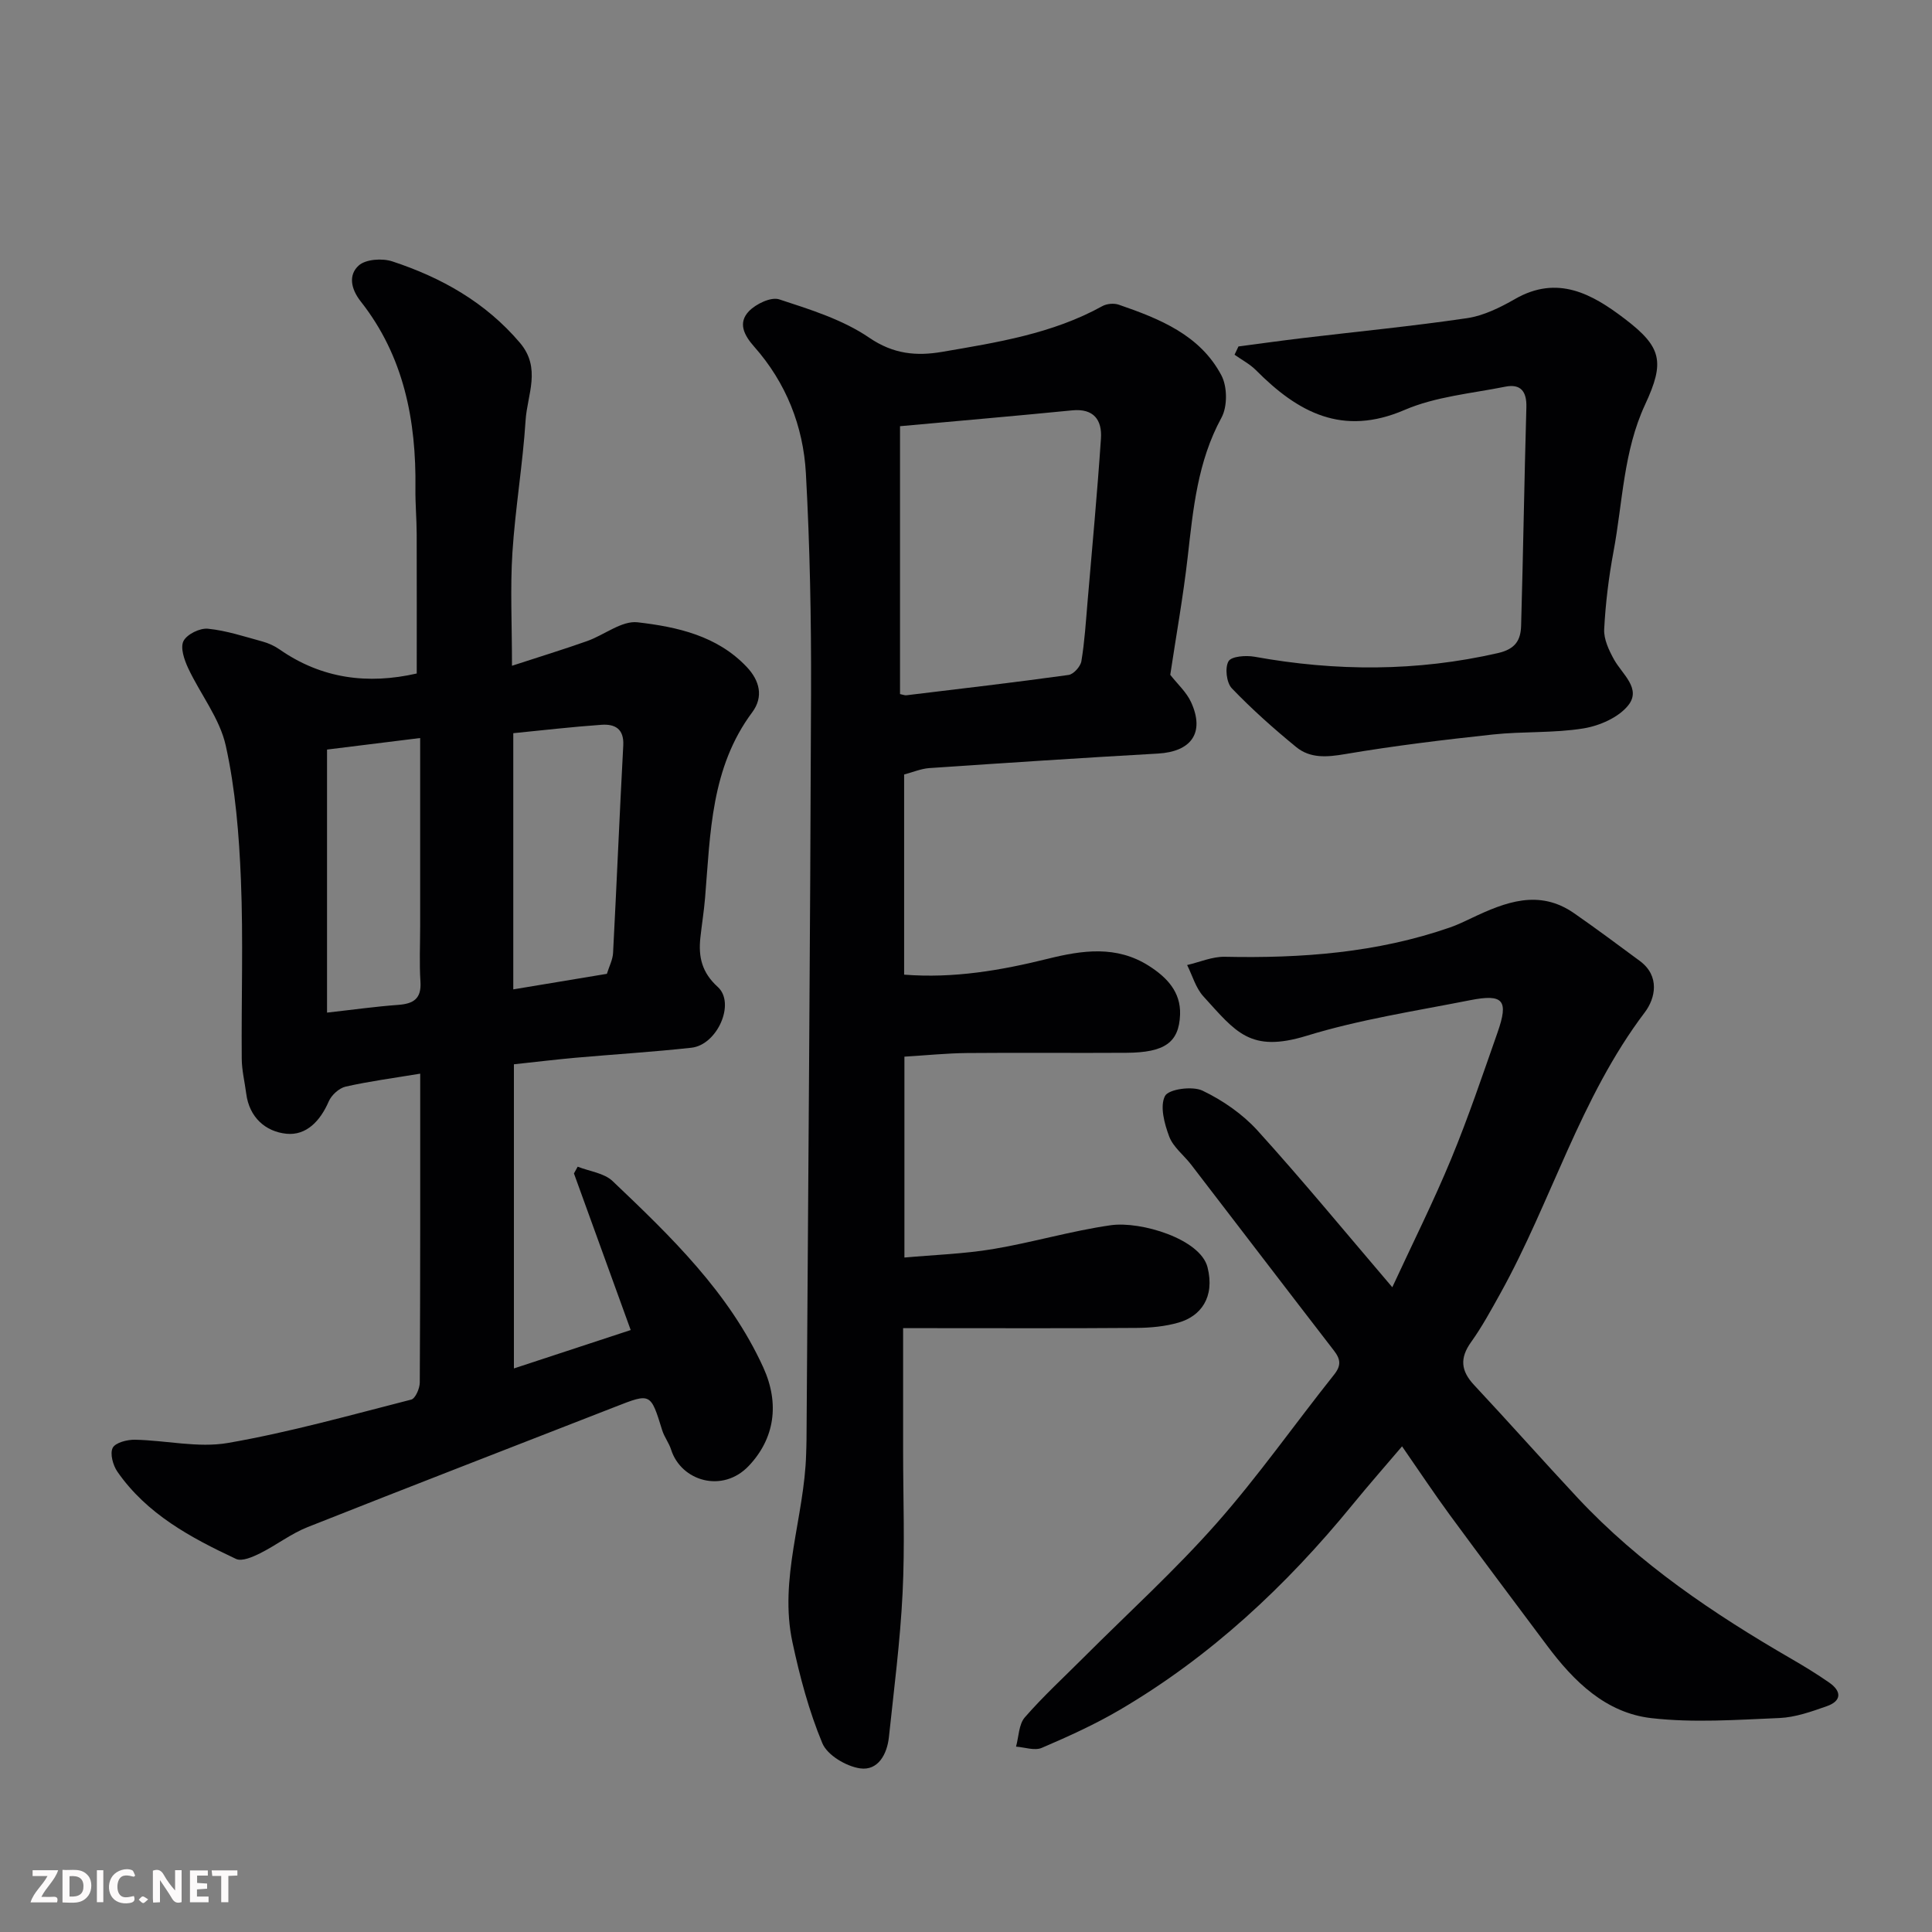
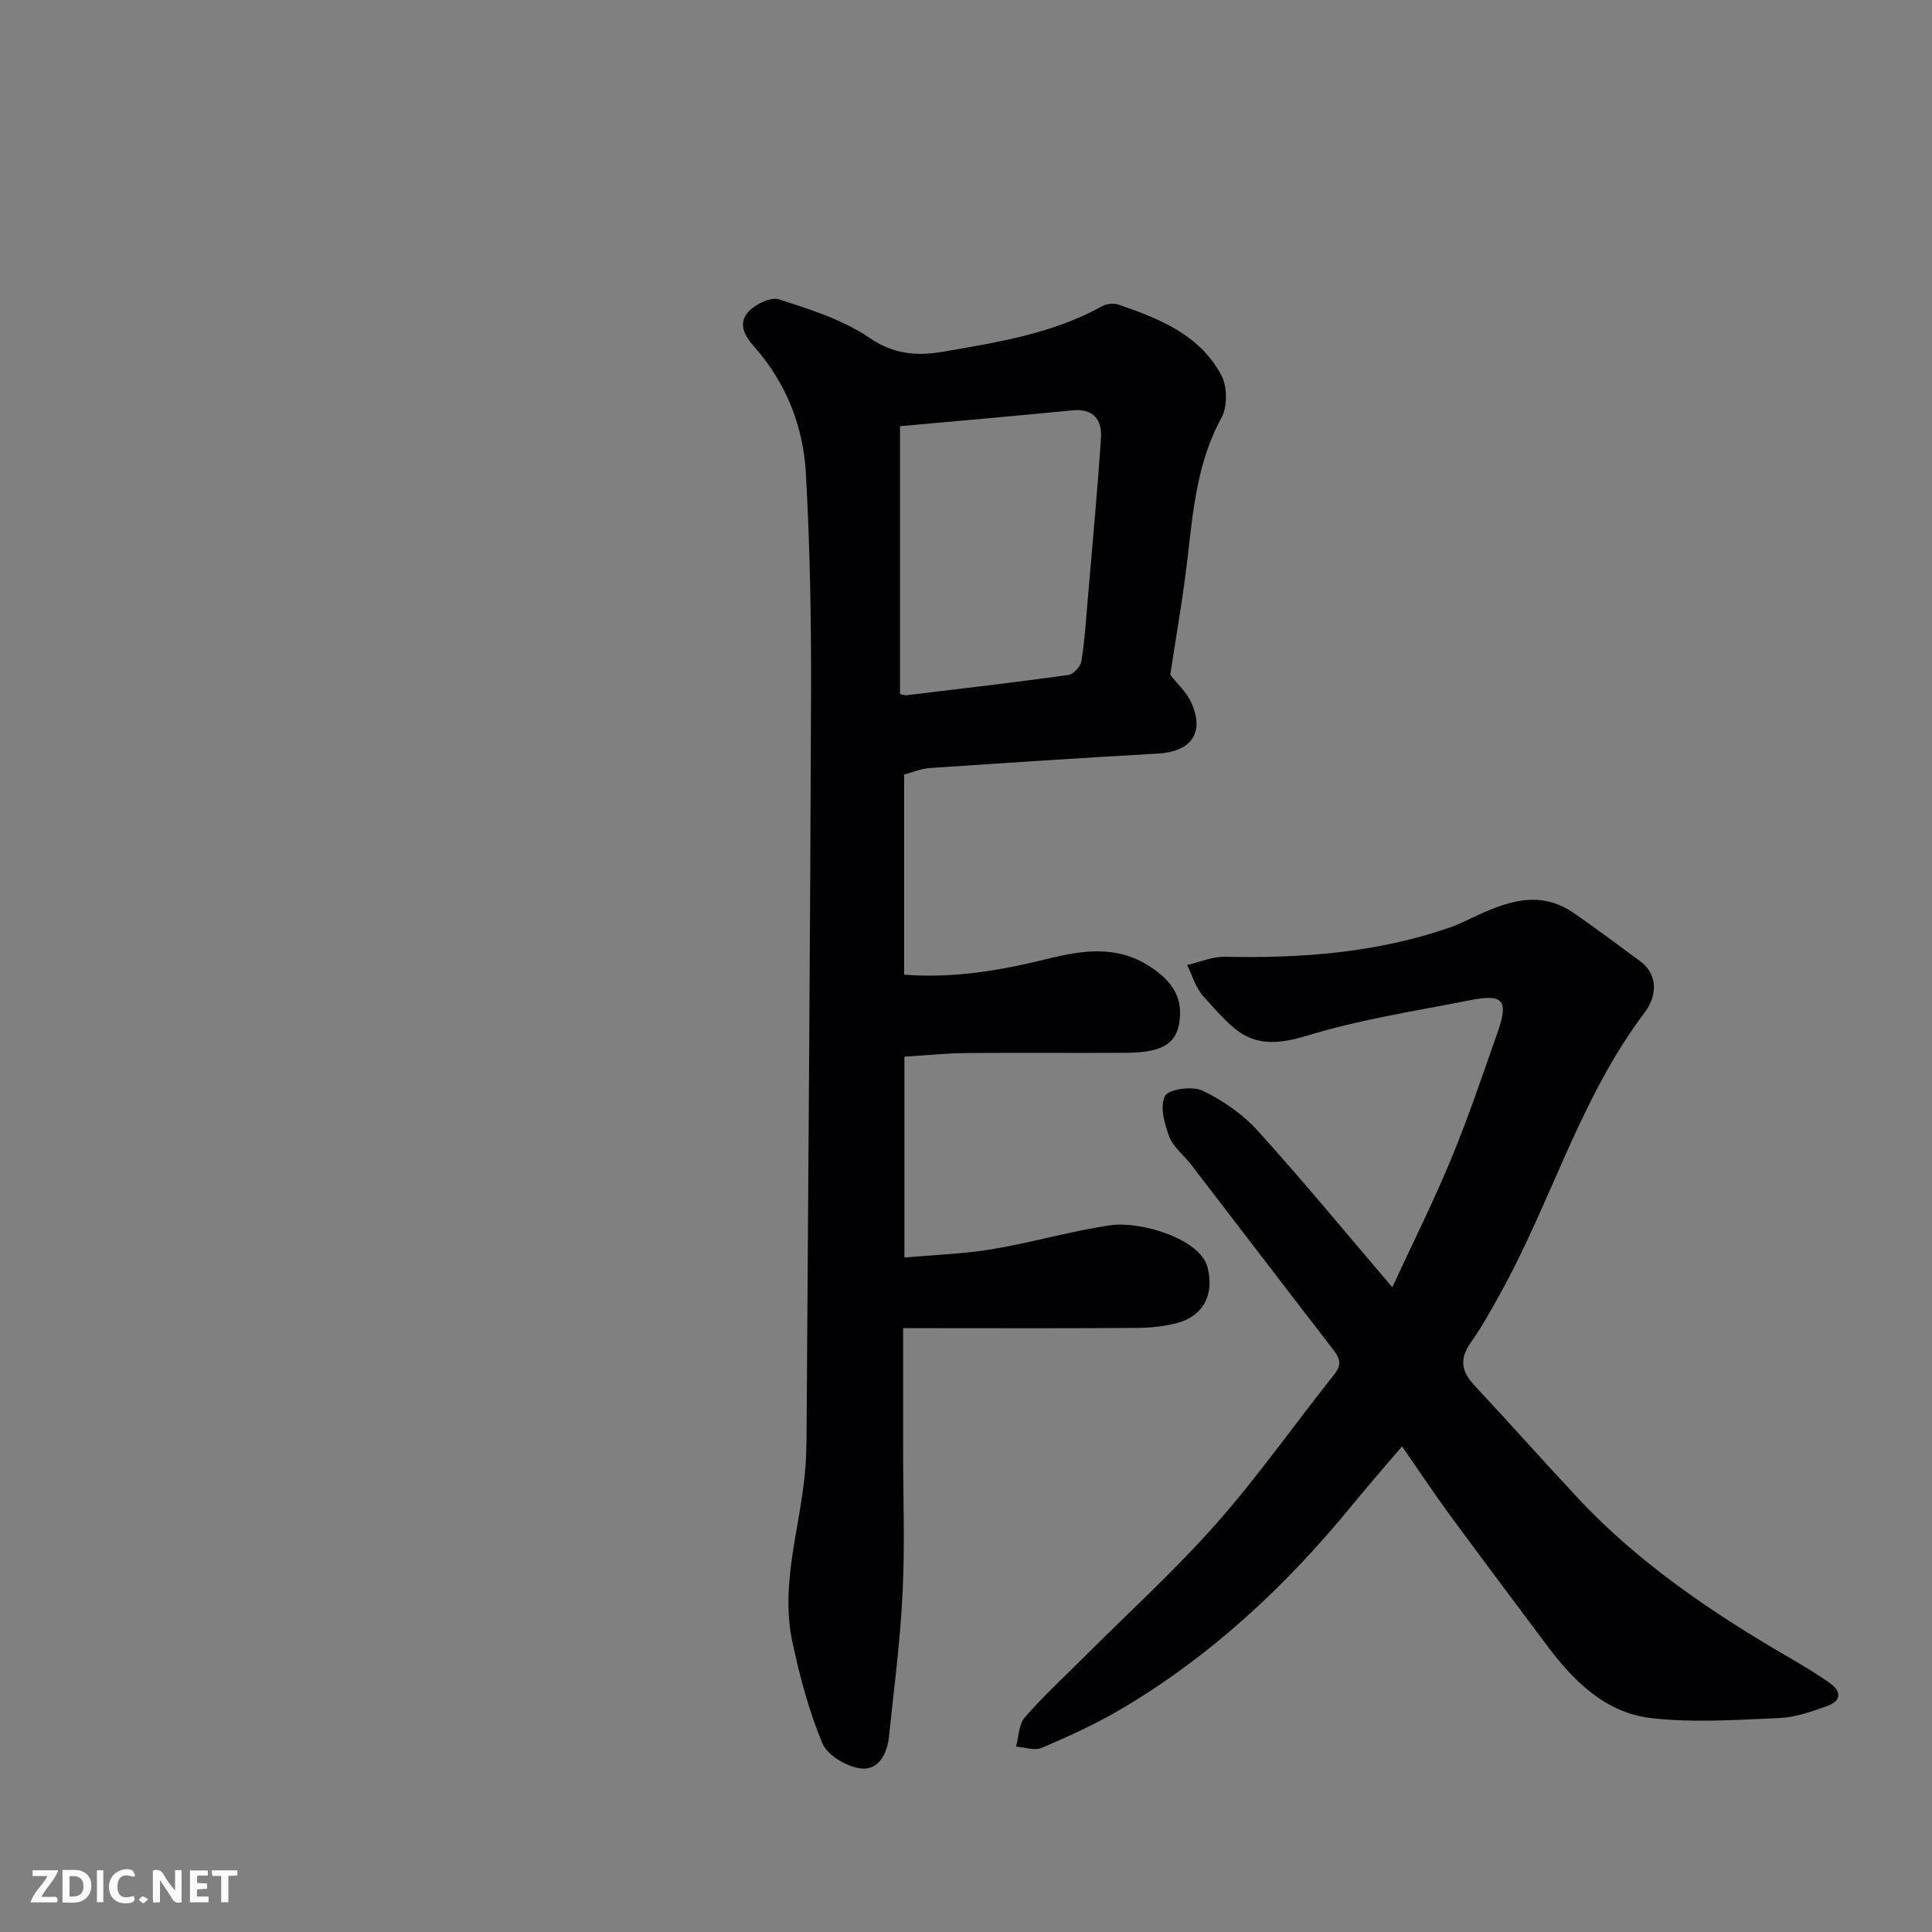
<svg xmlns="http://www.w3.org/2000/svg" enable-background="new 0 0 400 400" viewBox="0 0 400 400">
  <rect x="0" y="0" width="400" height="400" fill="#808080" stroke="none" />
-   <path d="m87 222.29c-5.48.91-10.51 1.57-15.43 2.68-1.37.31-2.95 1.76-3.52 3.09-1.73 3.99-4.61 7.09-8.76 6.67-4.3-.44-7.68-3.38-8.31-8.3-.31-2.42-.92-4.84-.93-7.26-.1-12.33.33-24.68-.17-36.99-.38-9.31-1.13-18.75-3.14-27.81-1.25-5.64-5.26-10.64-7.79-16.05-.8-1.72-1.66-4.23-.96-5.6.72-1.41 3.4-2.72 5.06-2.55 3.82.38 7.56 1.63 11.3 2.65 1.24.34 2.49.91 3.55 1.65 8.7 6.06 18.26 7.28 28.38 4.97 0-9.44.02-19.16-.01-28.87-.01-3.15-.3-6.3-.26-9.45.18-14.07-2.39-27.36-11.31-38.69-2.14-2.72-2.54-5.56-.43-7.46 1.45-1.31 4.88-1.54 6.96-.85 10.17 3.35 19.26 8.45 26.39 16.82 4.51 5.29 1.54 10.75 1.2 16.07-.59 9.15-2.14 18.24-2.73 27.39-.47 7.31-.09 14.67-.09 23.44 5.64-1.84 10.63-3.37 15.55-5.11 3.55-1.25 7.17-4.27 10.46-3.89 8.19.95 16.47 2.77 22.59 9.24 2.69 2.84 3.52 6.19 1.14 9.39-8.57 11.5-8.66 25.05-9.76 38.4-.23 2.78-.68 5.53-.98 8.3-.42 3.95.31 7.18 3.6 10.16 3.73 3.38-.1 12-5.44 12.59-8 .88-16.05 1.37-24.07 2.08-4.1.37-8.18.87-12.69 1.35v62.97c7.91-2.6 15.59-5.13 24.18-7.95-3.95-10.9-7.85-21.66-11.75-32.42.26-.47.51-.93.77-1.4 2.44.96 5.47 1.31 7.23 2.98 12.07 11.48 24.11 23.05 31.2 38.58 3.45 7.57 2.31 14.76-2.99 20.37-5.44 5.75-14.02 3.18-16.1-3.36-.44-1.39-1.41-2.61-1.84-4-2.4-7.76-2.36-7.74-9.76-4.84-21.22 8.29-42.47 16.49-63.65 24.89-3.46 1.37-6.5 3.76-9.86 5.43-1.51.75-3.73 1.73-4.96 1.16-9.36-4.39-18.48-9.28-24.57-18.07-.91-1.32-1.57-3.72-.97-4.92.55-1.09 3-1.72 4.6-1.69 6.44.12 13.07 1.74 19.26.67 12.79-2.22 25.35-5.76 37.95-8.98.86-.22 1.77-2.32 1.77-3.54.12-21.15.09-42.3.09-63.94zm19.27-70.49v53.04c6.66-1.11 13.05-2.17 19.38-3.22.47-1.54 1.21-2.92 1.28-4.33.75-14.32 1.34-28.64 2.11-42.96.18-3.45-1.74-4.46-4.5-4.27-6.03.42-12.03 1.12-18.27 1.74zm-38.56 3.39v54.46c5.38-.6 10.04-1.26 14.73-1.6 3.15-.23 4.84-1.26 4.61-4.79-.25-3.81-.06-7.65-.06-11.48 0-12.78 0-25.55 0-38.98-6.79.84-13.07 1.62-19.28 2.39z" fill="#010103" />
  <path d="m187.19 160.35v41.44c10.26.81 20.05-.88 29.76-3.29 7.14-1.77 14.19-2.8 20.9 1.46 3.74 2.38 6.65 5.42 6.47 10.12-.22 5.78-3.21 7.84-11.1 7.89-11 .07-22-.05-33 .05-4.25.04-8.49.48-12.97.75v41.59c6.1-.55 12.28-.75 18.32-1.75 8.19-1.37 16.21-3.77 24.41-4.94 6.19-.88 18.56 2.83 20.03 8.72 1.56 6.24-1.44 10.12-5.98 11.43-2.79.81-5.81 1.09-8.73 1.11-14.33.11-28.66.05-43 .05-1.62 0-3.24 0-5.32 0v25.36c0 9.83.38 19.68-.11 29.49-.49 9.96-1.78 19.89-2.83 29.82-.38 3.57-2.27 7.01-5.98 6.47-2.88-.42-6.77-2.73-7.8-5.2-2.78-6.67-4.67-13.8-6.19-20.9-2.84-13.19 2.47-25.92 2.83-38.96.03-1 .07-2 .08-3 .34-51.6.77-103.19.94-154.79.05-15.1-.24-30.22-1.07-45.29-.54-9.75-4.11-18.76-10.7-26.2-2.18-2.46-3.37-4.96-1.1-7.34 1.46-1.52 4.58-3.02 6.28-2.46 6.42 2.1 13.15 4.19 18.64 7.94 5.02 3.43 9.81 3.83 15.08 2.93 11.38-1.95 22.84-3.75 33.18-9.47.92-.51 2.4-.64 3.39-.3 8.44 2.91 16.83 6.25 21.26 14.64 1.24 2.34 1.27 6.46.01 8.76-4.95 9.08-5.86 18.91-6.99 28.84-.94 8.25-2.42 16.44-3.61 24.39 1.49 1.92 3.38 3.6 4.33 5.71 2.85 6.29.04 10.21-6.9 10.6-15.8.89-31.6 1.94-47.39 3.01-1.7.14-3.38.86-5.14 1.32zm-.85-72.11v55.46c.66.13.99.29 1.3.25 11.21-1.35 22.42-2.66 33.6-4.21 1.03-.14 2.47-1.75 2.65-2.85.67-4.03.92-8.13 1.27-12.22.96-11.29 2.02-22.58 2.78-33.89.25-3.8-1.47-6.26-5.95-5.82-11.77 1.16-23.54 2.18-35.65 3.28z" fill="#010103" />
  <path d="m288.26 266.51c4.26-9.21 8.56-17.78 12.21-26.62 3.54-8.56 6.5-17.36 9.57-26.1 2.35-6.69 1.24-8.07-5.66-6.71-11.34 2.24-22.86 3.99-33.86 7.37-11.72 3.59-14.66-.8-21.37-8.16-1.59-1.74-2.27-4.31-3.37-6.49 2.6-.6 5.21-1.76 7.8-1.71 15.88.34 31.52-.82 46.65-6.08 1.53-.53 3.01-1.26 4.48-1.95 6.92-3.28 13.9-6.04 21.17-1 4.61 3.2 9.11 6.56 13.62 9.89 4.24 3.13 3.22 7.76 1.04 10.64-13.4 17.7-19.33 39.15-29.92 58.22-1.9 3.42-3.78 6.88-6.05 10.06-2.37 3.31-2.12 5.94.61 8.87 7.22 7.72 14.23 15.64 21.45 23.37 12.79 13.68 28.14 24 44.23 33.32 2.68 1.55 5.33 3.17 7.87 4.94 2.59 1.8 2.57 3.8-.51 4.88-3.18 1.12-6.52 2.31-9.83 2.45-8.83.37-17.78 1.02-26.5.02-9.41-1.08-16.02-7.57-21.55-14.97-6.75-9.03-13.52-18.03-20.19-27.12-3.27-4.46-6.33-9.08-9.87-14.18-3.61 4.24-7.01 8.11-10.26 12.09-13.72 16.79-29.36 31.41-48.12 42.43-5.17 3.04-10.69 5.54-16.22 7.91-1.47.63-3.53-.13-5.32-.26.57-2.05.56-4.61 1.82-6.06 3.82-4.39 8.13-8.34 12.25-12.47 9.19-9.19 18.84-17.96 27.43-27.68 8.65-9.79 16.18-20.55 24.34-30.79 1.52-1.91 1.36-3.2-.02-4.99-9.89-12.81-19.71-25.68-29.58-38.52-1.5-1.95-3.69-3.6-4.52-5.78-1-2.65-1.98-6.29-.88-8.42.74-1.42 5.66-2.1 7.75-1.11 4.19 2 8.31 4.85 11.43 8.29 9.33 10.3 18.17 21.05 27.88 32.42z" fill="#010103" />
-   <path d="m256.41 71.73c4.42-.58 8.83-1.2 13.25-1.73 11.37-1.36 22.77-2.46 34.09-4.13 3.43-.51 6.84-2.2 9.91-3.96 8.81-5.06 15.96-1.06 22.69 4.07 7.7 5.86 8.38 8.9 4.26 17.76-4.51 9.69-4.64 20.25-6.55 30.46-.99 5.3-1.65 10.69-1.93 16.07-.11 2.07.99 4.39 2.05 6.3 1.7 3.04 5.68 5.99 2.94 9.45-2 2.52-5.95 4.25-9.29 4.79-6.16 1-12.52.59-18.75 1.26-10.23 1.1-20.46 2.34-30.6 4.06-3.76.64-7.21.92-10.13-1.47-4.65-3.81-9.17-7.83-13.32-12.16-1.1-1.15-1.46-4.25-.68-5.59.6-1.04 3.61-1.26 5.39-.94 16.87 3.05 33.61 3.09 50.41-.76 3.66-.84 4.69-2.73 4.78-5.65.43-15.08.66-30.17 1.09-45.26.09-3.27-1.19-4.88-4.37-4.24-7 1.4-14.4 2.04-20.84 4.81-12.88 5.55-22.1.51-30.78-8.23-1.27-1.28-2.95-2.14-4.43-3.2.29-.58.55-1.14.81-1.71z" fill="#010103" />
  <g fill="#fcfafa">
    <path d="m37.59 393.81c-.92.31-1.52.05-2-.78-.7-1.2-1.52-2.34-2.47-3.78v4.59c-.55.03-.95.05-1.41.07-.03-.37-.06-.64-.06-.91 0-1.91 0-3.81 0-5.7 1.13-.41 1.77-.03 2.29.91.62 1.11 1.38 2.14 2.31 3.19v-4.2h1.35v6.61z" />
    <path d="m12.94 393.88v-6.75c1.9.19 3.93-.54 5.37 1.29.8 1.01.78 2.88.03 3.97-1.37 1.97-3.4 1.51-5.4 1.49m1.45-1.22c2.04.12 2.92-.58 2.89-2.21-.03-1.51-.98-2.19-2.89-2z" />
    <path d="m11.81 393.87h-5.49c.68-2.18 2.47-3.48 3.51-5.45h-3.08v-1.21h5.29c-.71 2.13-2.44 3.48-3.47 5.51.86 0 1.63.04 2.39-.01.79-.05 1.14.21.85 1.16" />
    <path d="m39.33 393.86v-6.61h3.7v1.07h-2.22v1.52c.68.04 1.34.09 2.07.13v1.07c-.72.05-1.38.09-2.1.14v1.48h2.4v1.19h-3.84z" />
    <path d="m27.71 388.56c-1.15-.3-2.46-.61-3.1.64-.37.73-.41 1.93-.06 2.67.63 1.35 1.99.93 3.17.68.35.94-.01 1.32-.93 1.46-1.62.25-3.05-.27-3.76-1.48-.73-1.24-.6-3.03.31-4.17.88-1.11 2.71-1.7 4-1.16.32.13.44.74.65 1.12-.1.08-.19.16-.28.24" />
    <path d="m49.15 387.24v1.07c-.59.02-1.17.05-1.87.08v5.44h-1.48v-5.44h-1.85c-.05-.4-.08-.73-.13-1.15z" />
    <path d="m20.06 387.21h1.33v6.62h-1.33z" />
    <path d="m30.68 393.25c-.49.38-.8.79-1.05.76-.32-.05-.6-.45-.9-.7.26-.24.51-.64.8-.67.29-.04.62.3 1.15.61" />
  </g>
</svg>